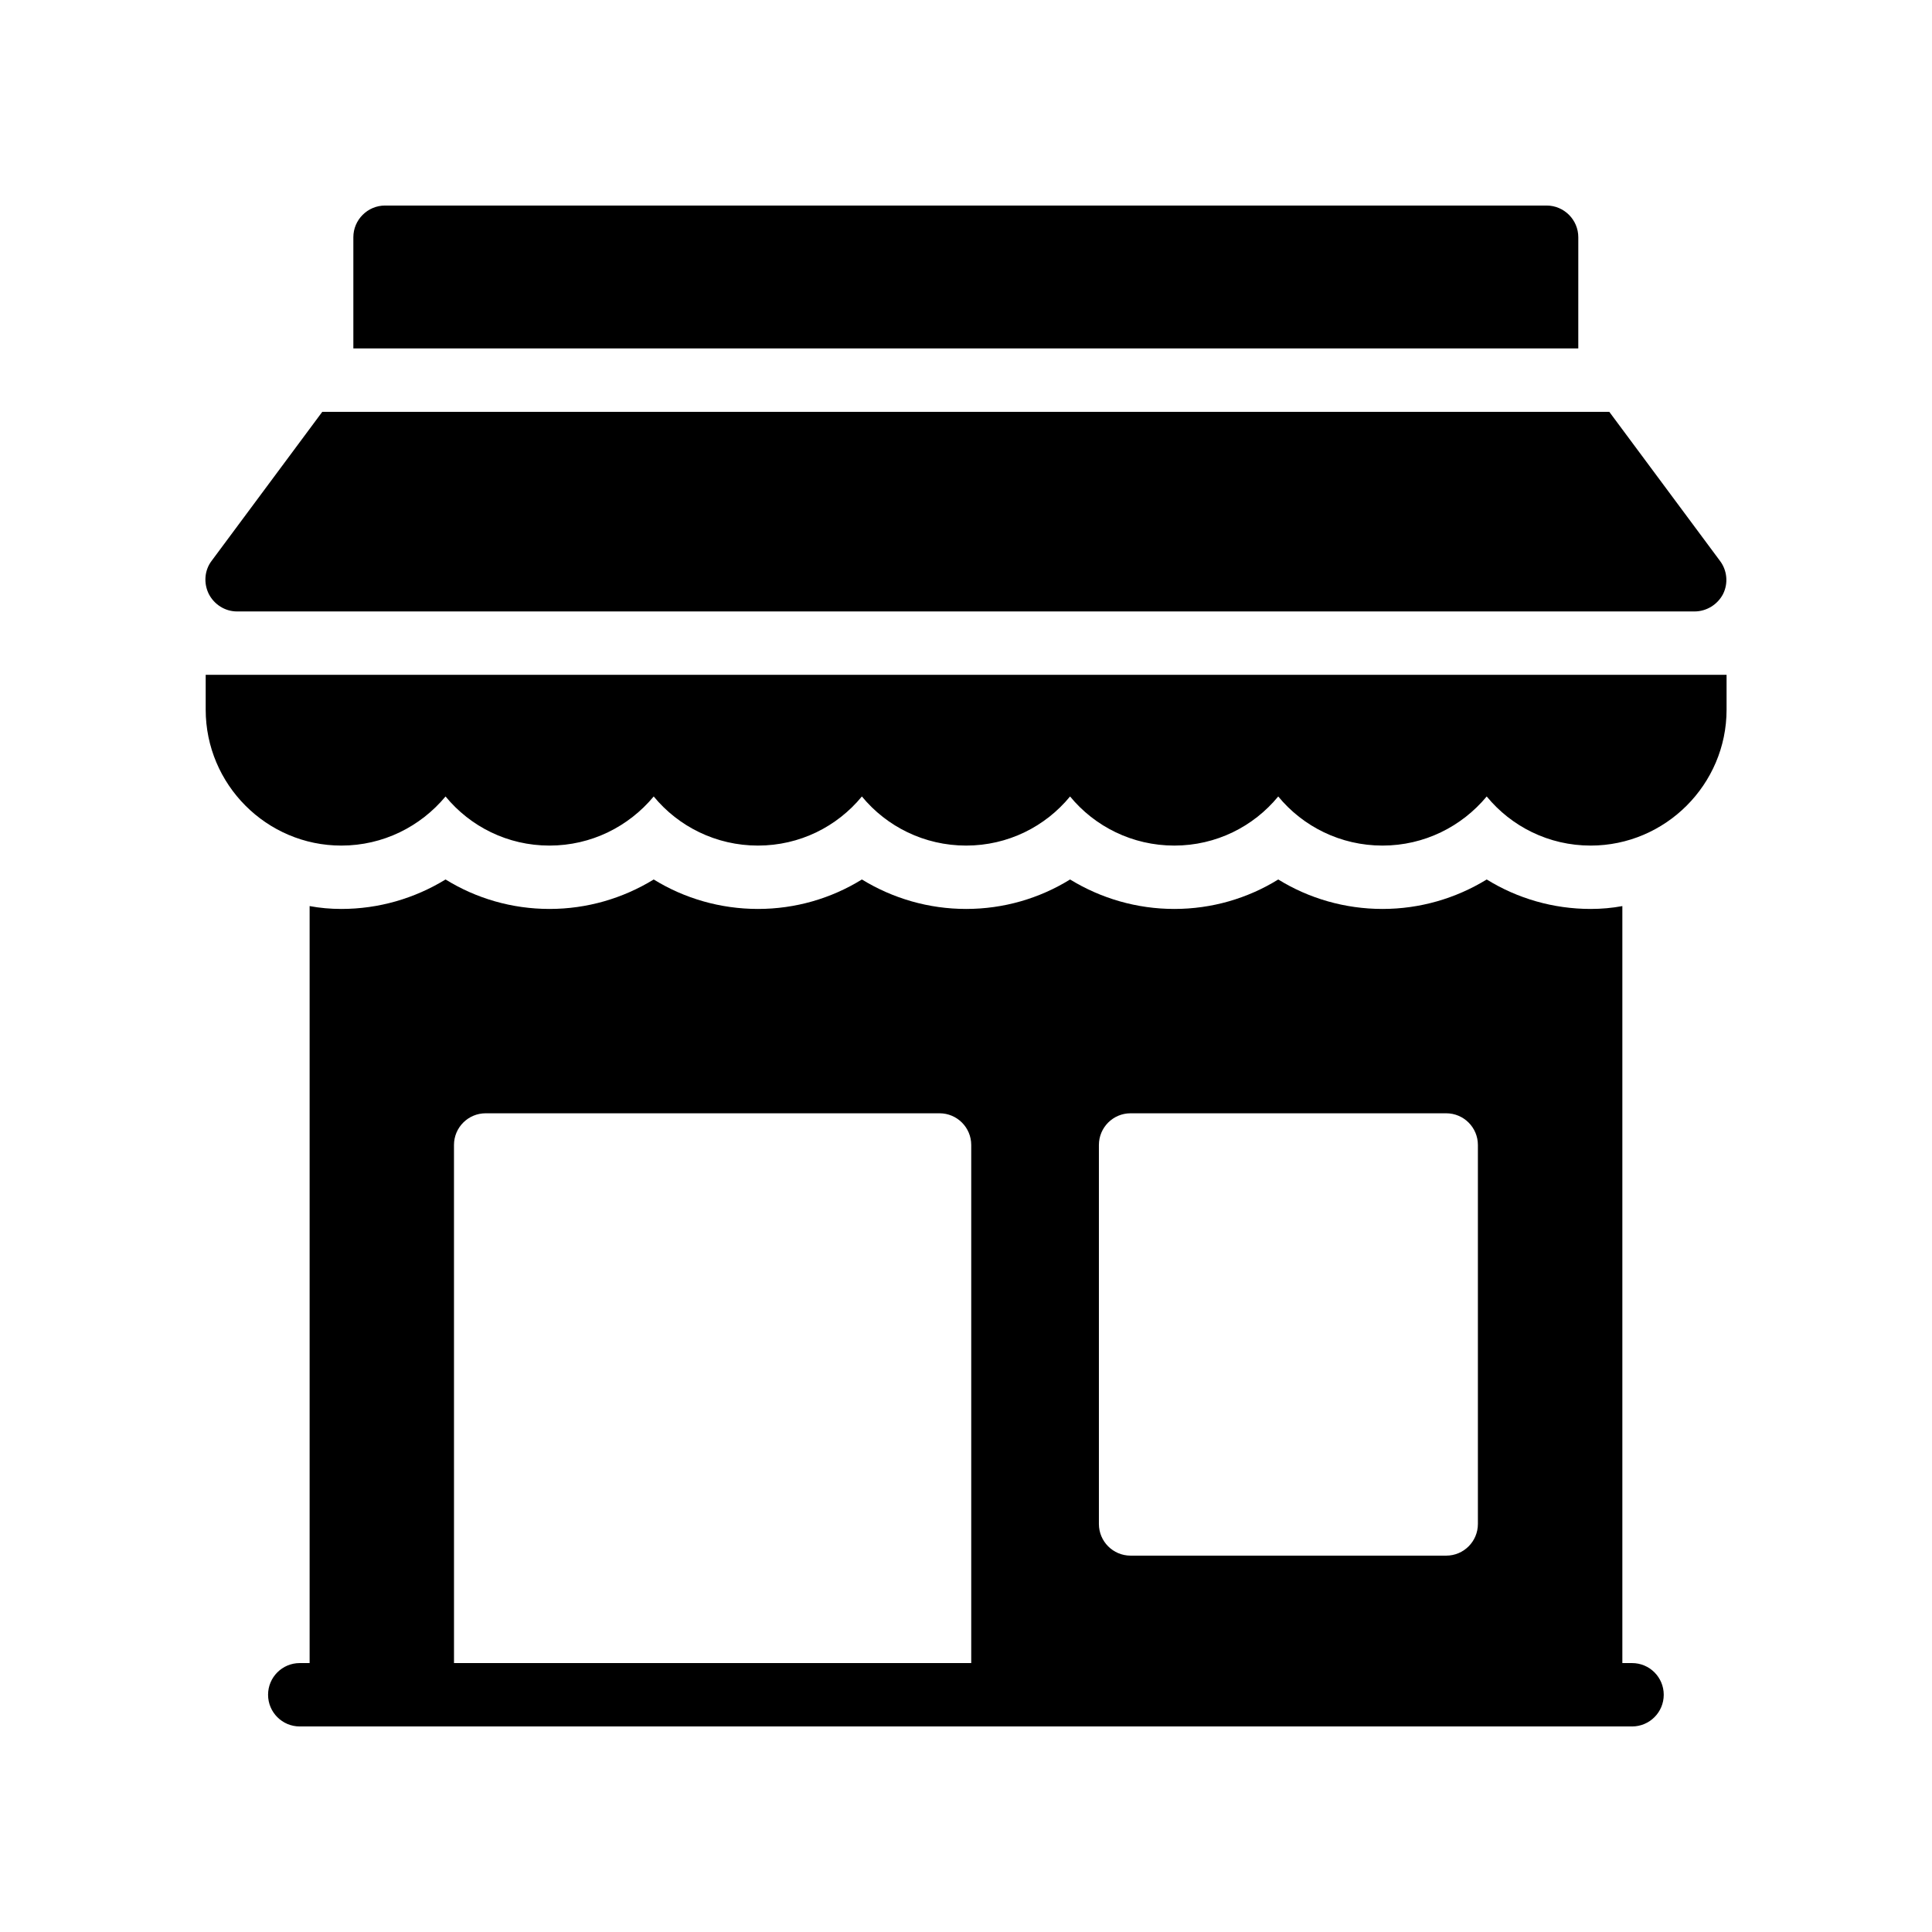
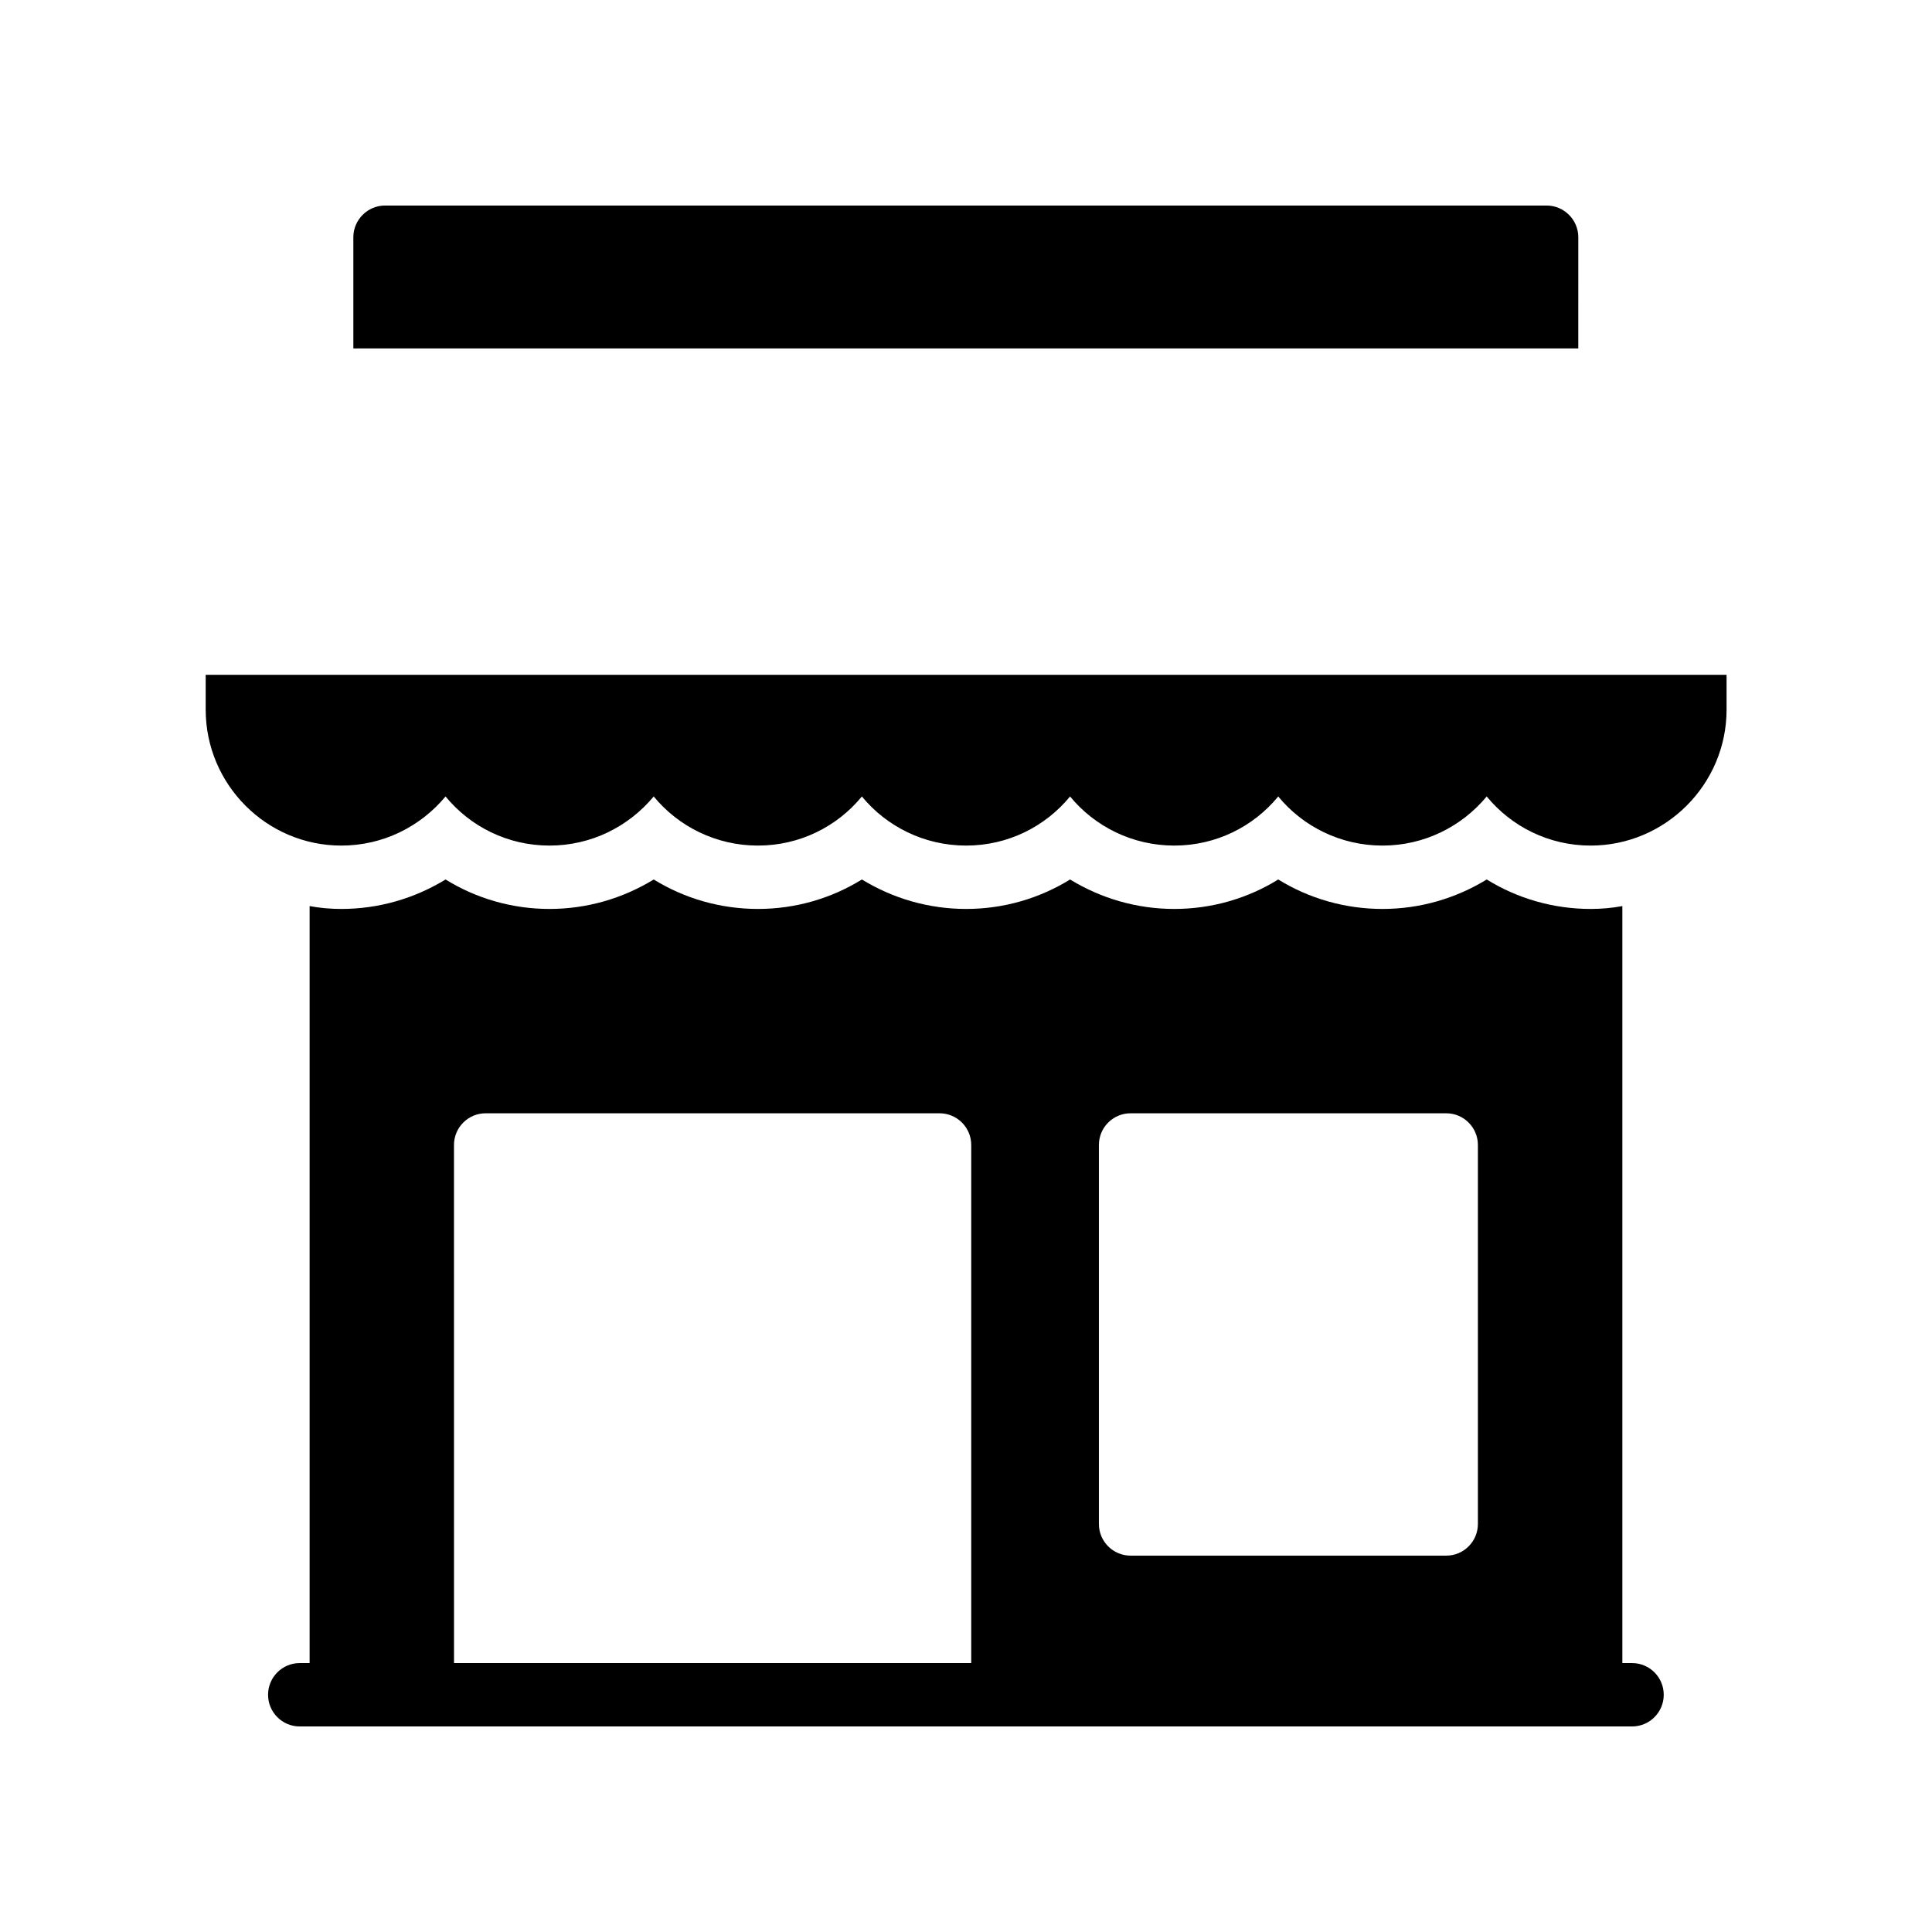
<svg xmlns="http://www.w3.org/2000/svg" fill="#000000" width="800px" height="800px" version="1.1" viewBox="144 144 512 512">
  <g>
    <path d="m601.56 322.83h-403.05v9.234c0 19.816 16.121 36.023 35.938 36.023 11.082 0 20.992-5.039 27.625-13.016 6.551 7.977 16.457 13.016 27.543 13.016 11.082 0 20.992-5.039 27.625-13.016 6.551 7.977 16.543 13.016 27.625 13.016 11.082 0 20.992-5.039 27.543-13.016 6.551 7.977 16.543 13.016 27.625 13.016 11.082 0 20.992-5.039 27.543-13.016 6.551 7.977 16.543 13.016 27.625 13.016s20.992-5.039 27.543-13.016c6.551 7.977 16.543 13.016 27.625 13.016 11.082 0 20.992-5.039 27.625-13.016 6.551 7.977 16.457 13.016 27.543 13.016 19.816 0 36.023-16.207 36.023-36.023z" />
    <path d="m565.54 384.88c-9.906 0-19.398-2.769-27.543-7.809-8.23 5.039-17.719 7.809-27.625 7.809-9.91 0-19.48-2.769-27.625-7.809-8.145 5.039-17.633 7.809-27.543 7.809-9.906 0-19.398-2.769-27.625-7.809-8.145 5.039-17.633 7.809-27.543 7.809-9.906 0-19.398-2.769-27.625-7.809-8.145 5.039-17.633 7.809-27.543 7.809-9.906 0-19.48-2.769-27.625-7.809-8.23 5.039-17.719 7.809-27.625 7.809s-19.398-2.769-27.543-7.809c-8.23 5.039-17.719 7.809-27.625 7.809-2.856 0-5.711-0.254-8.398-0.758v200.61h-2.613c-4.641 0-8.398 3.758-8.398 8.398 0 4.637 3.754 8.398 8.398 8.398h353.07c4.641 0 8.398-3.758 8.398-8.398 0-4.637-3.754-8.398-8.398-8.398h-2.57v-200.61c-2.688 0.504-5.543 0.758-8.398 0.758zm-130.32 62.551c0-4.637 3.754-8.398 8.398-8.398h83.641c4.641 0 8.398 3.758 8.398 8.398v100.43c0 4.637-3.754 8.398-8.398 8.398h-83.641c-4.641 0-8.398-3.758-8.398-8.398zm-170.91 0c0-4.637 3.754-8.398 8.398-8.398h120.28c4.641 0 8.398 3.758 8.398 8.398v137.3h-137.07z" />
-     <path d="m206.82 306.04h386.25c3.191 0 6.129-1.848 7.559-4.617 1.426-2.856 1.09-6.297-0.84-8.816l-29.305-39.465h-341.08l-29.305 39.465c-1.93 2.519-2.184 5.961-0.758 8.816 1.43 2.769 4.285 4.617 7.477 4.617z" />
    <path d="m246.04 198.47c-4.617 0-8.398 3.777-8.398 8.398v29.473h324.62l0.004-29.473c0-4.617-3.777-8.398-8.398-8.398z" />
  </g>
</svg>